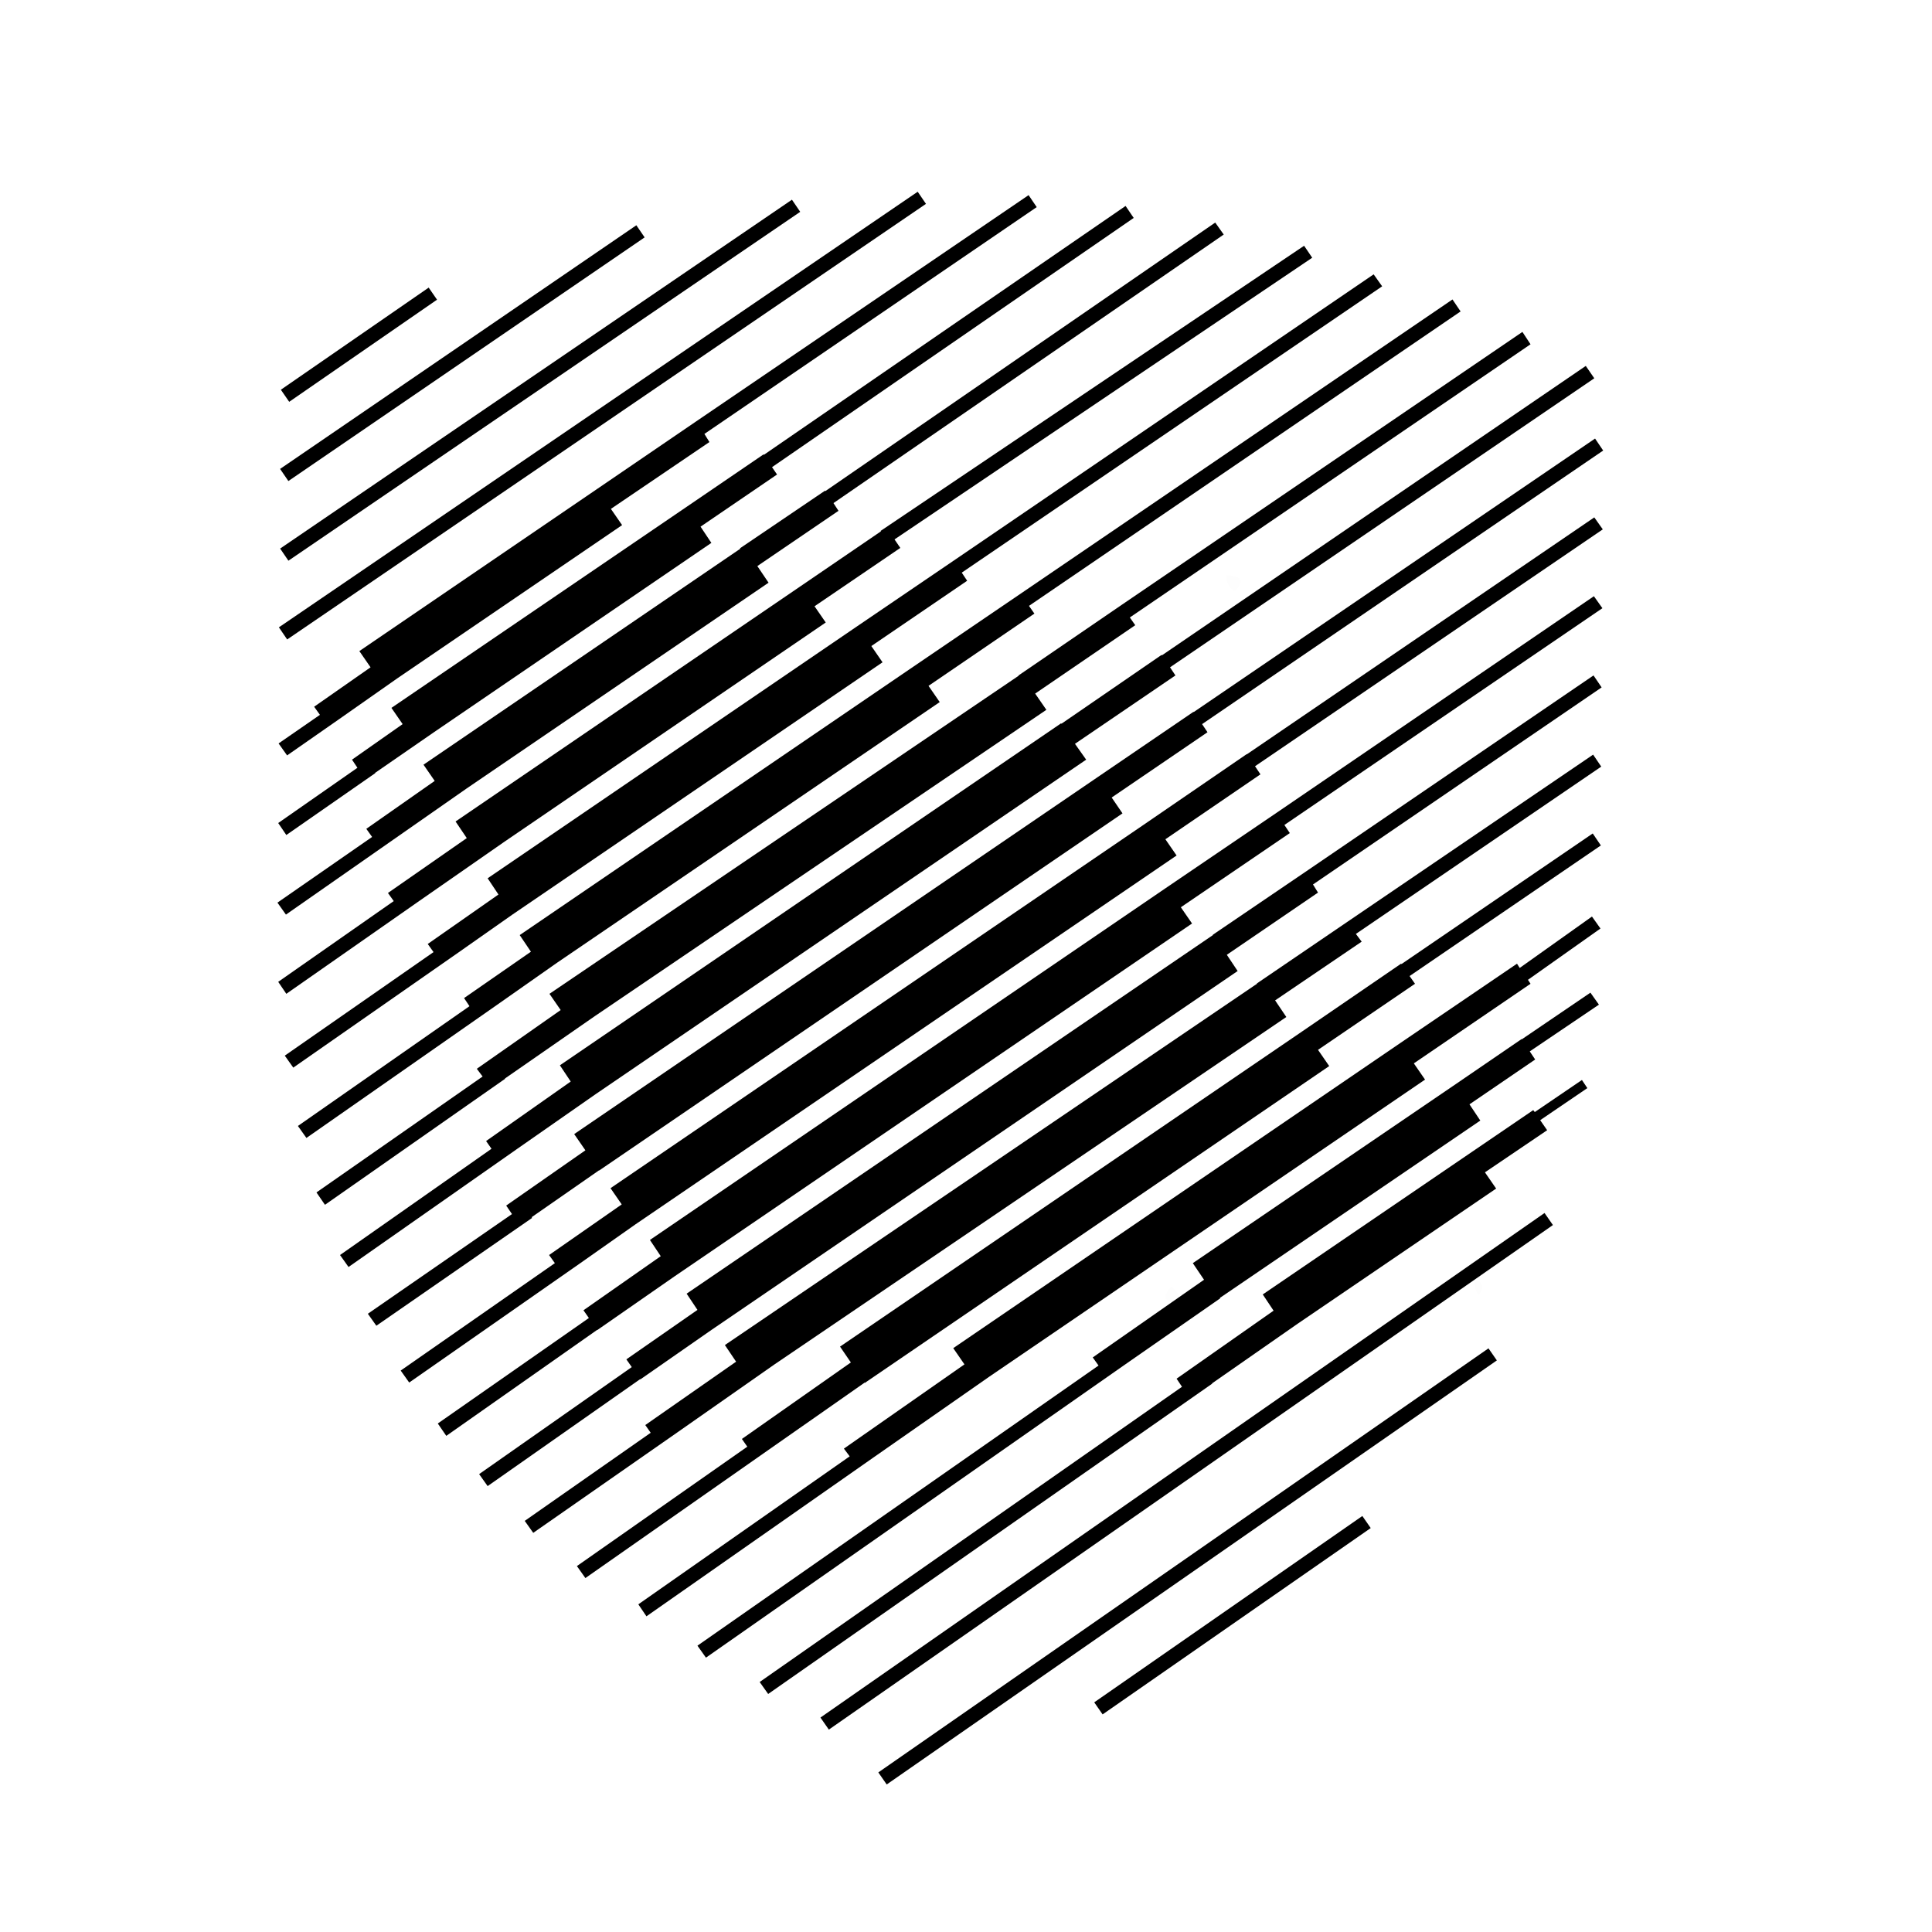
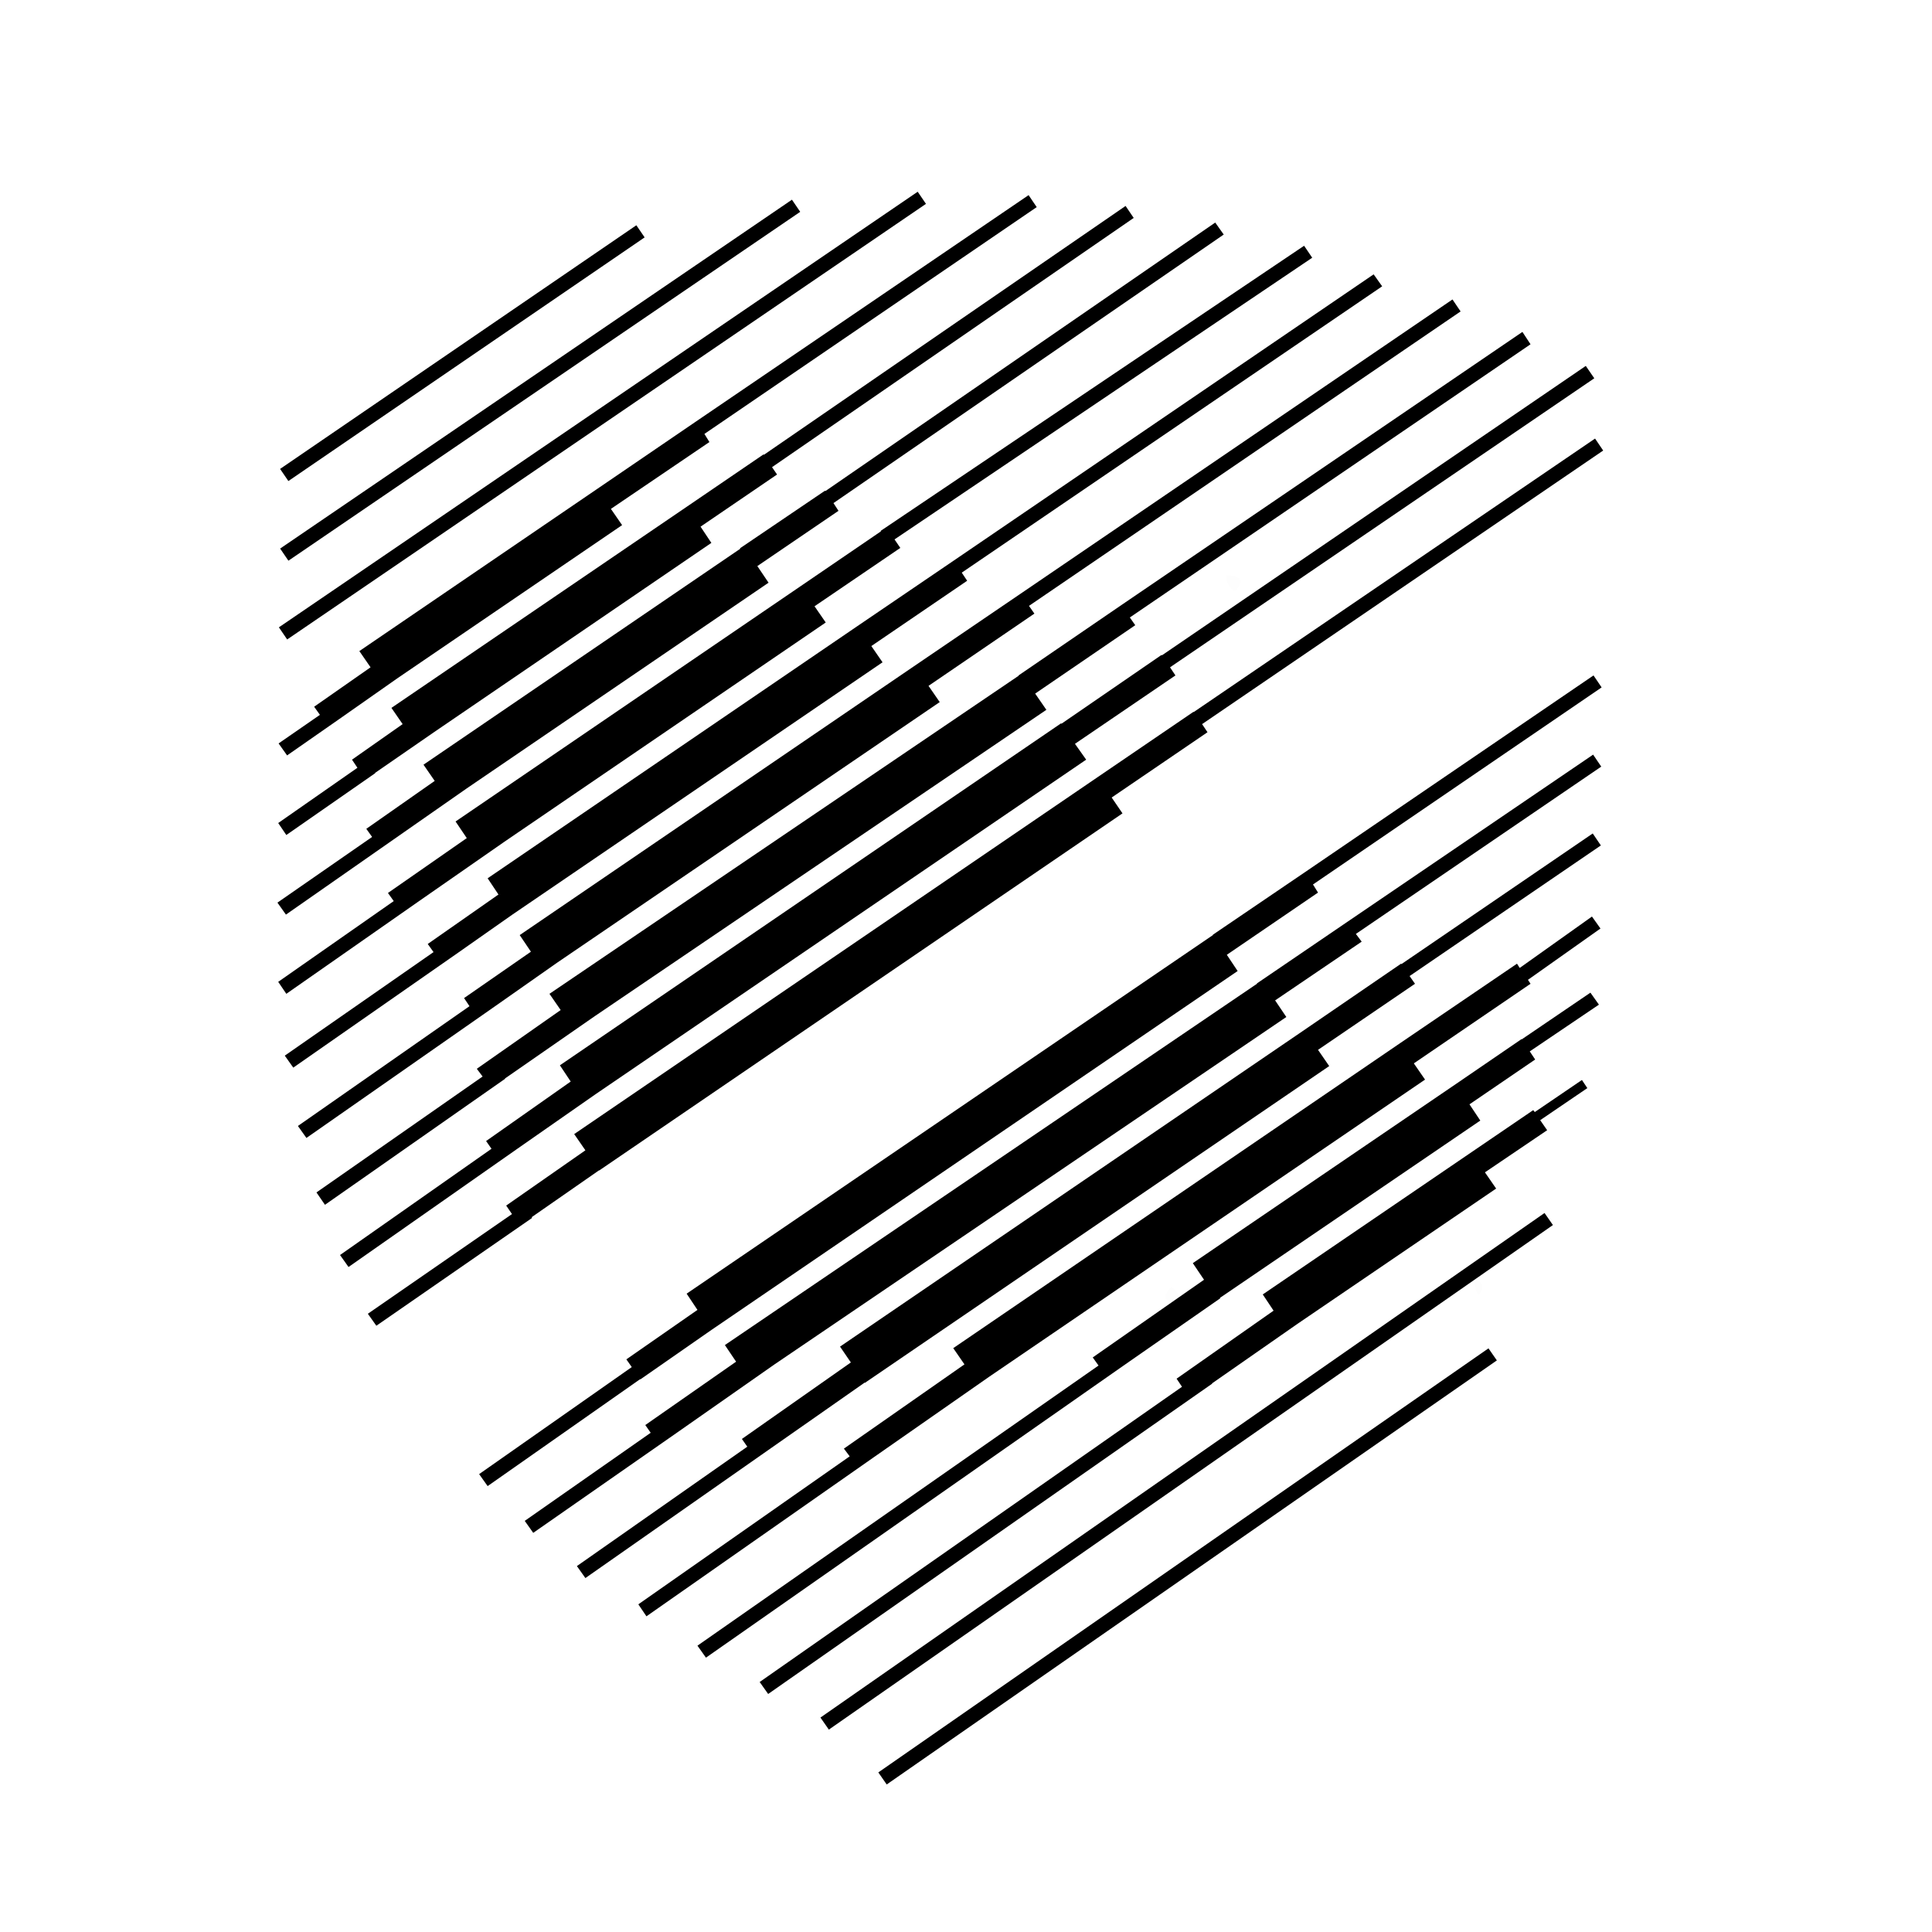
<svg xmlns="http://www.w3.org/2000/svg" id="Layer_1" data-name="Layer 1" viewBox="0 0 50 50">
  <defs>
    <style>.cls-1,.cls-2{fill-rule:evenodd;isolation:isolate;}.cls-1{opacity:0.01;}.cls-2{opacity:0.01;}</style>
  </defs>
  <path class="cls-1" d="M31.75,14.89c.38,0,.45.16.21.41A.39.39,0,0,1,31.75,14.89Z" />
  <path class="cls-2" d="M38.17,33.1c.21.09.25.22.1.42A.53.53,0,0,1,38.17,33.1Z" />
  <path class="cls-1" d="M30.51,33.72c-.38,0-.45-.16-.2-.41A.37.37,0,0,1,30.51,33.72Z" />
  <rect x="5.59" y="10.56" width="20.01" height="0.38" transform="translate(-3.35 10.66) rotate(-34.29)" />
  <rect x="5.96" y="9.65" width="16.03" height="0.38" transform="translate(-3.11 9.58) rotate(-34.28)" />
  <rect x="6.38" y="8.95" width="11.17" height="0.38" transform="translate(-3.07 8.35) rotate(-34.37)" />
-   <rect x="6.96" y="8.73" width="4.65" height="0.38" transform="translate(-3.42 6.86) rotate(-34.64)" />
-   <polygon points="32.27 19.52 32.26 19.52 29.59 21.35 29.59 21.35 15.8 30.75 16.09 31.17 14.21 32.48 14.36 32.69 10.37 35.47 10.59 35.78 14.99 32.71 14.99 32.71 16.44 31.69 16.44 31.69 30.45 22.14 30.16 21.72 32.62 20.04 32.48 19.83 41.48 13.7 41.26 13.39 32.27 19.52" />
-   <polygon points="33.03 21.04 33.03 21.04 30.16 22.99 30.16 22.99 16.82 32.09 17.1 32.51 15.1 33.91 15.24 34.11 11.33 36.84 11.55 37.16 15.45 34.42 15.46 34.42 17.46 33.03 17.46 33.03 30.85 23.9 30.56 23.48 33.38 21.56 33.24 21.35 41.47 15.74 41.25 15.43 33.03 21.04" />
  <polygon points="33.76 22.58 33.76 22.58 31.39 24.19 31.39 24.2 17.77 33.48 18.05 33.9 16.21 35.18 16.35 35.38 12.4 38.15 12.62 38.46 16.57 35.69 16.57 35.7 18.41 34.42 18.41 34.42 32.03 25.13 31.75 24.71 34.11 23.1 33.98 22.89 41.45 17.79 41.24 17.48 33.76 22.58" />
  <polygon points="34.88 23.85 34.88 23.85 32.53 25.45 32.53 25.46 18.76 34.81 19.05 35.24 16.7 36.88 16.84 37.08 13.58 39.36 13.8 39.67 17.53 37.07 17.53 37.07 20.03 35.32 33.29 26.32 33 25.89 35.24 24.37 35.09 24.17 41.44 19.84 41.23 19.53 34.88 23.85" />
  <polygon points="36.27 24.95 36.26 24.94 33.69 26.7 33.69 26.7 21.74 34.85 22.02 35.26 19.2 37.24 19.34 37.44 14.93 40.53 15.15 40.84 19.95 37.48 19.95 37.48 22.38 35.78 22.38 35.79 34.4 27.59 34.11 27.17 36.62 25.46 36.48 25.26 41.43 21.88 41.22 21.57 36.27 24.95" />
  <polygon points="39.33 25.05 39.26 24.94 36.23 27 36.23 27 24.67 34.89 24.96 35.31 21.84 37.49 21.99 37.69 16.52 41.52 16.73 41.83 22.59 37.73 22.59 37.73 25.6 35.63 36.88 27.94 36.59 27.52 39.61 25.46 39.44 25.2 39.54 25.36 41.42 24.03 41.2 23.72 39.33 25.05" />
  <polygon points="39.38 26.9 39.38 26.89 37.67 28.06 37.67 28.06 30.87 32.69 31.16 33.12 28.28 35.13 28.43 35.34 18.05 42.59 18.27 42.9 29.05 35.36 29.05 35.36 31.58 33.6 31.57 33.59 38.31 29 38.03 28.58 39.73 27.42 39.59 27.21 41.38 26 41.16 25.69 39.38 26.9" />
  <polygon points="39.72 28.78 39.68 28.73 38.08 29.82 38.08 29.82 32.68 33.5 32.96 33.92 30.45 35.68 30.59 35.89 19.66 43.53 19.88 43.84 31.37 35.81 31.37 35.8 33.58 34.26 38.72 30.76 38.43 30.34 40.04 29.25 39.86 28.99 41.08 28.16 40.94 27.95 39.72 28.78" />
  <polygon points="8.75 18.63 8.75 18.63 10.29 17.55 10.29 17.55 16.1 13.59 15.81 13.17 18.36 11.44 18.23 11.23 26.83 5.36 26.62 5.05 18.01 10.91 18.01 10.91 15.46 12.65 15.46 12.65 9.3 16.85 9.59 17.27 8.13 18.29 8.28 18.5 7.21 19.24 7.43 19.55 8.75 18.63" />
  <polygon points="9.71 20.01 9.71 20 11.23 18.95 18.41 14.05 18.13 13.63 20.11 12.28 19.98 12.09 29.34 5.64 29.13 5.33 19.77 11.77 19.76 11.76 17.78 13.11 17.78 13.11 10.13 18.32 10.42 18.74 9.11 19.66 9.25 19.87 7.2 21.3 7.41 21.61 9.71 20.01" />
  <polygon points="10.05 21.82 10.05 21.82 12.07 20.41 19.89 15.08 19.6 14.65 21.7 13.22 21.57 13.02 31.67 6.07 31.45 5.76 21.36 12.71 21.35 12.7 19.15 14.19 19.16 14.2 10.96 19.79 11.25 20.21 9.48 21.45 9.63 21.66 7.18 23.36 7.4 23.67 10.05 21.82" />
  <polygon points="10.86 23.31 10.86 23.31 13.06 21.78 21.37 16.11 21.08 15.69 23.3 14.18 23.15 13.96 33.96 6.67 33.75 6.36 22.79 13.74 22.8 13.75 20.72 15.17 20.72 15.17 11.79 21.26 12.08 21.69 10.04 23.11 10.19 23.32 7.2 25.41 7.41 25.72 10.86 23.31" />
  <polygon points="11.85 24.66 13.26 23.67 13.26 23.67 22.84 17.14 22.55 16.72 25.03 15.03 24.89 14.82 35.77 7.41 35.55 7.1 24.68 14.51 24.68 14.51 22.18 16.21 22.18 16.21 12.62 22.73 12.9 23.15 11.07 24.43 11.22 24.64 7.37 27.32 7.59 27.63 11.85 24.66 11.85 24.66" />
  <polygon points="12.8 26.05 14.41 24.92 24.32 18.17 24.03 17.75 26.77 15.88 26.63 15.68 37.8 8.06 37.59 7.75 26.42 15.36 26.42 15.36 23.51 17.34 23.51 17.34 13.45 24.2 13.74 24.63 12.01 25.83 12.15 26.04 7.71 29.14 7.93 29.45 12.8 26.05 12.8 26.05" />
  <polygon points="13.07 27.91 15.39 26.3 27.08 18.37 26.79 17.95 29.38 16.18 29.24 15.98 39.61 8.91 39.4 8.59 29.02 15.66 29.02 15.66 26.36 17.48 26.36 17.49 14.22 25.72 14.51 26.14 12.34 27.66 12.49 27.86 8.19 30.86 8.41 31.18 13.07 27.92 13.07 27.91" />
  <polygon points="13.36 29.75 15.41 28.32 28.11 19.66 27.82 19.25 30.42 17.48 30.28 17.27 41.26 9.79 41.04 9.47 30.07 16.96 30.06 16.95 27.47 18.73 27.46 18.72 14.49 27.57 14.77 27.99 12.58 29.53 12.72 29.73 8.8 32.48 9.02 32.79 13.36 29.75 13.36 29.75" />
  <polygon points="13.76 31.5 15.5 30.29 15.51 30.29 29.05 21.05 28.77 20.64 31.25 18.95 31.11 18.74 41.49 11.66 41.28 11.35 30.89 18.43 30.89 18.42 28.41 20.11 28.41 20.11 14.86 29.35 15.15 29.77 13.1 31.2 13.25 31.42 9.52 34 9.74 34.31 13.77 31.52 13.76 31.5" />
  <rect x="19.29" y="37.88" width="22.84" height="0.38" transform="translate(-16.25 24.4) rotate(-34.87)" />
  <rect x="21.12" y="40.35" width="19.23" height="0.38" transform="translate(-17.64 24.79) rotate(-34.8)" />
-   <rect x="27.67" y="41.61" width="8.45" height="0.38" transform="translate(-18.15 25.68) rotate(-34.8)" />
</svg>